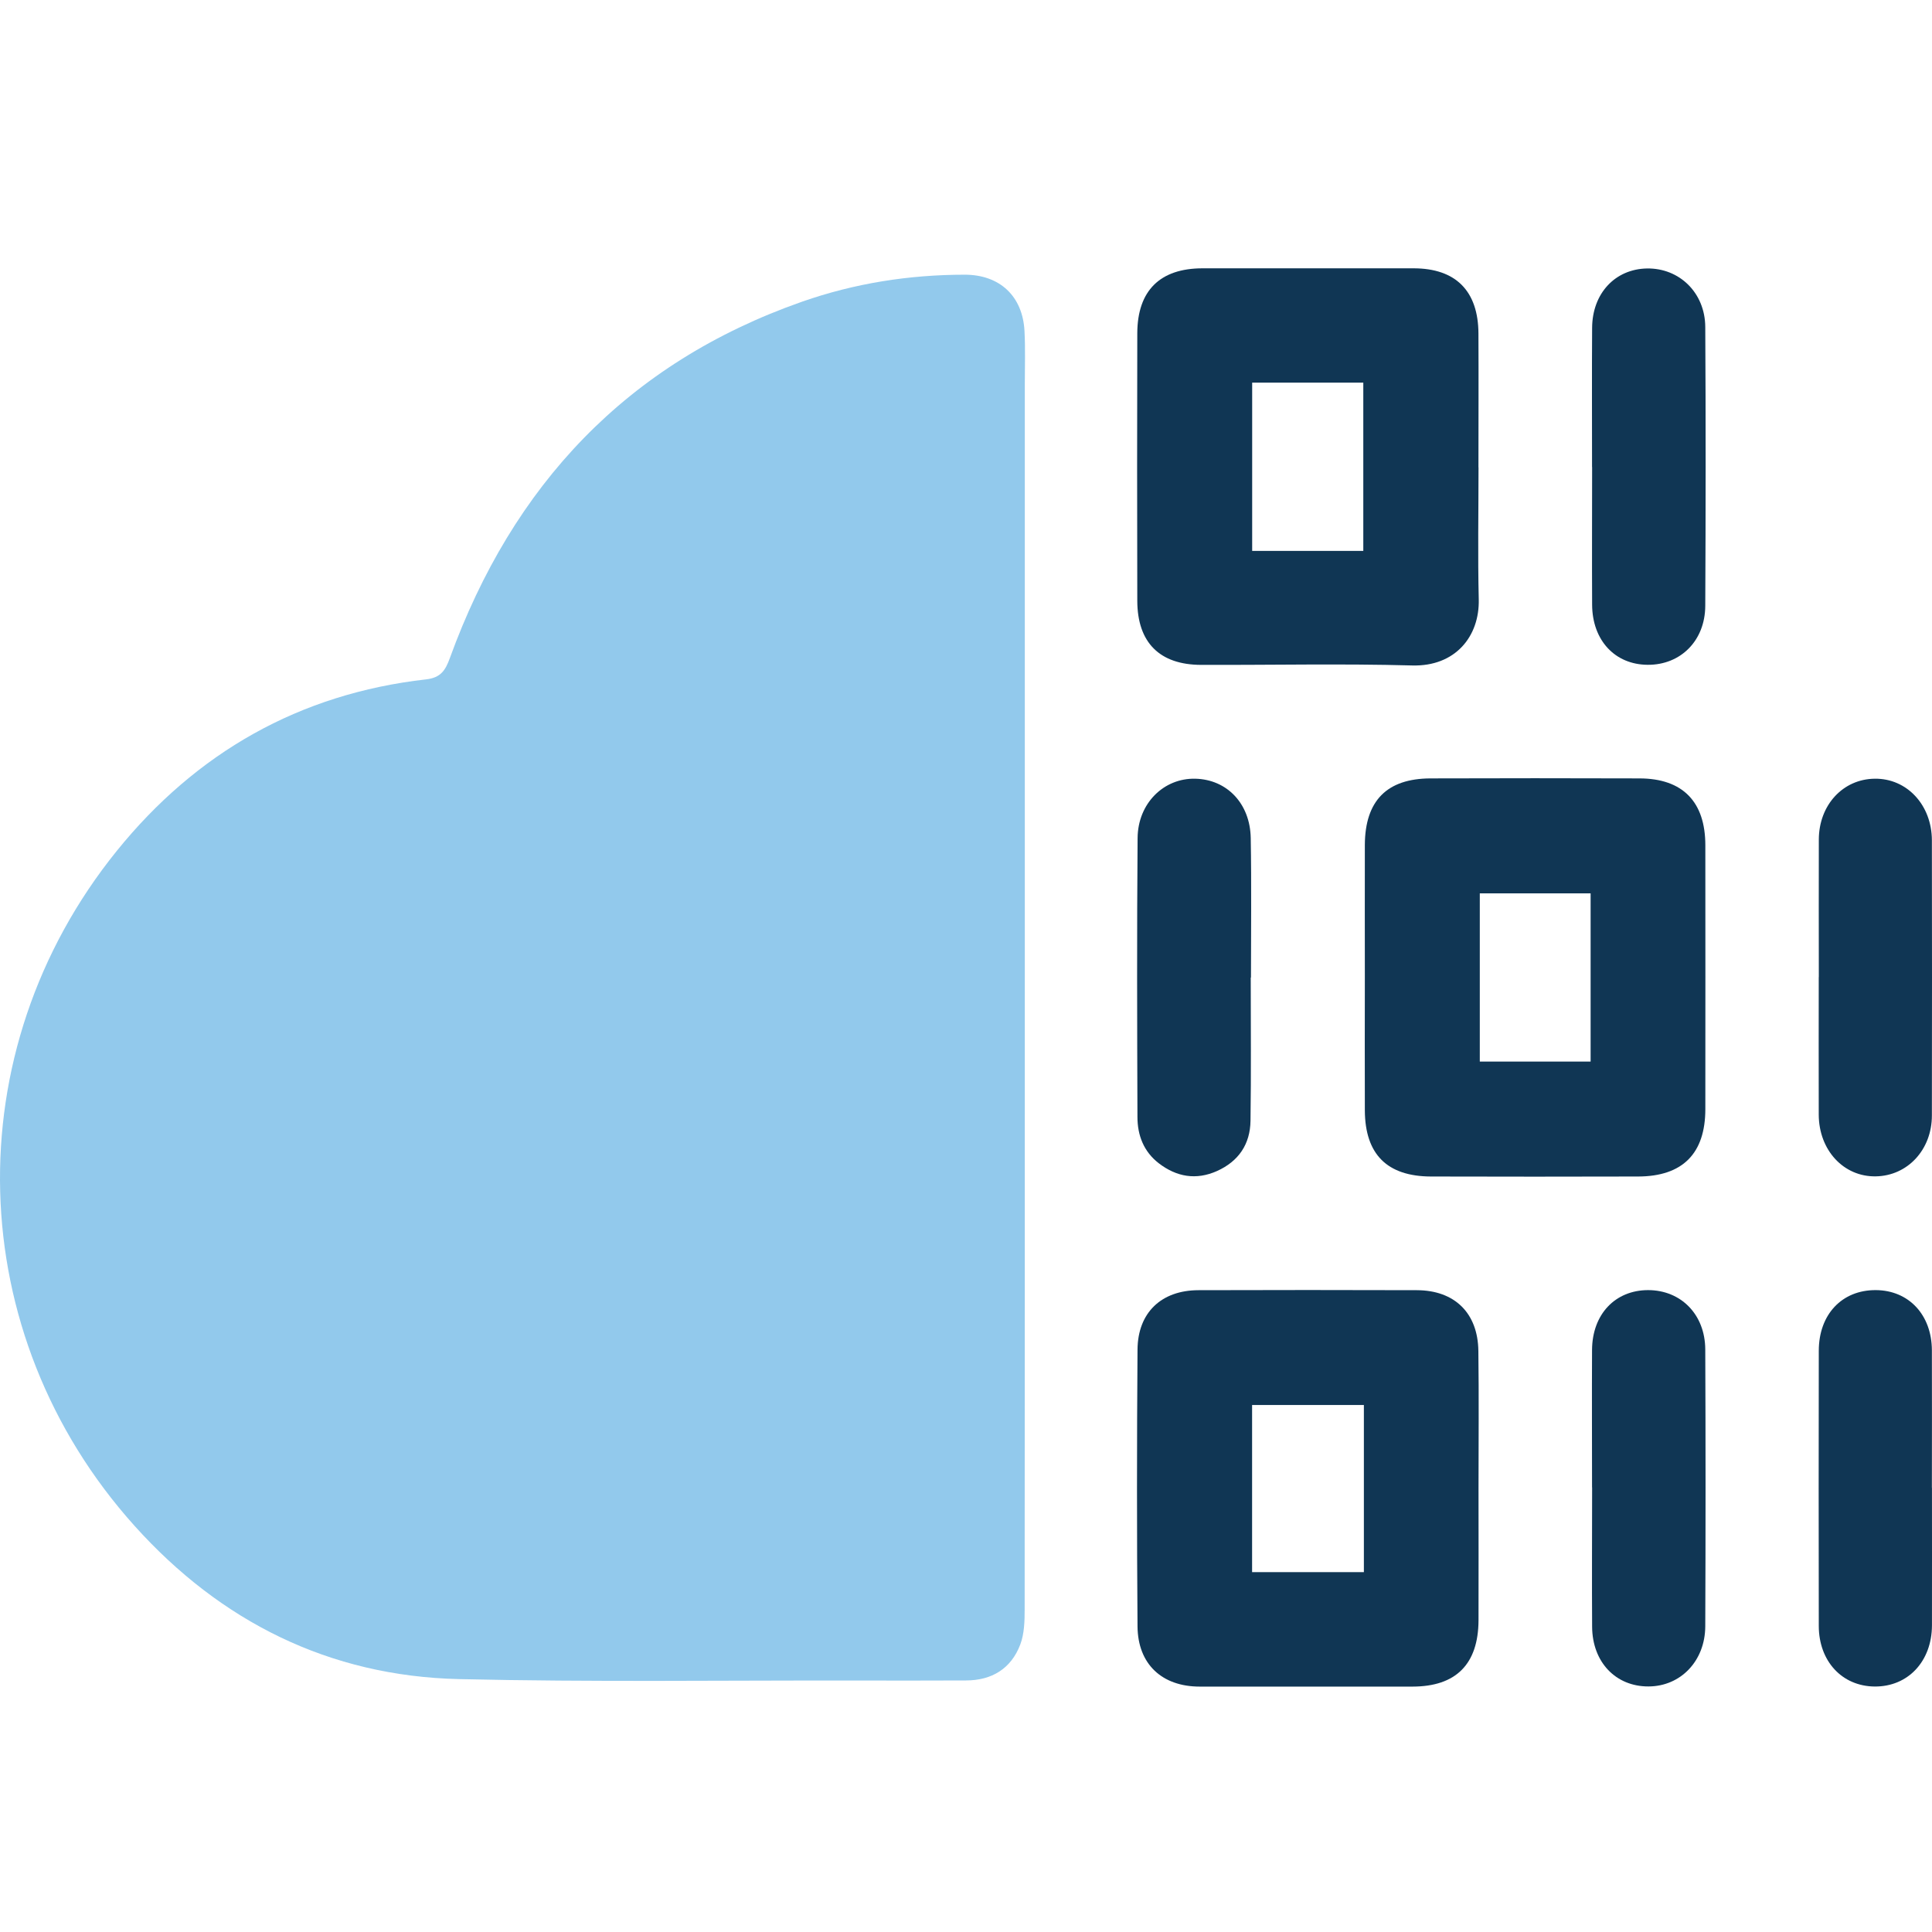
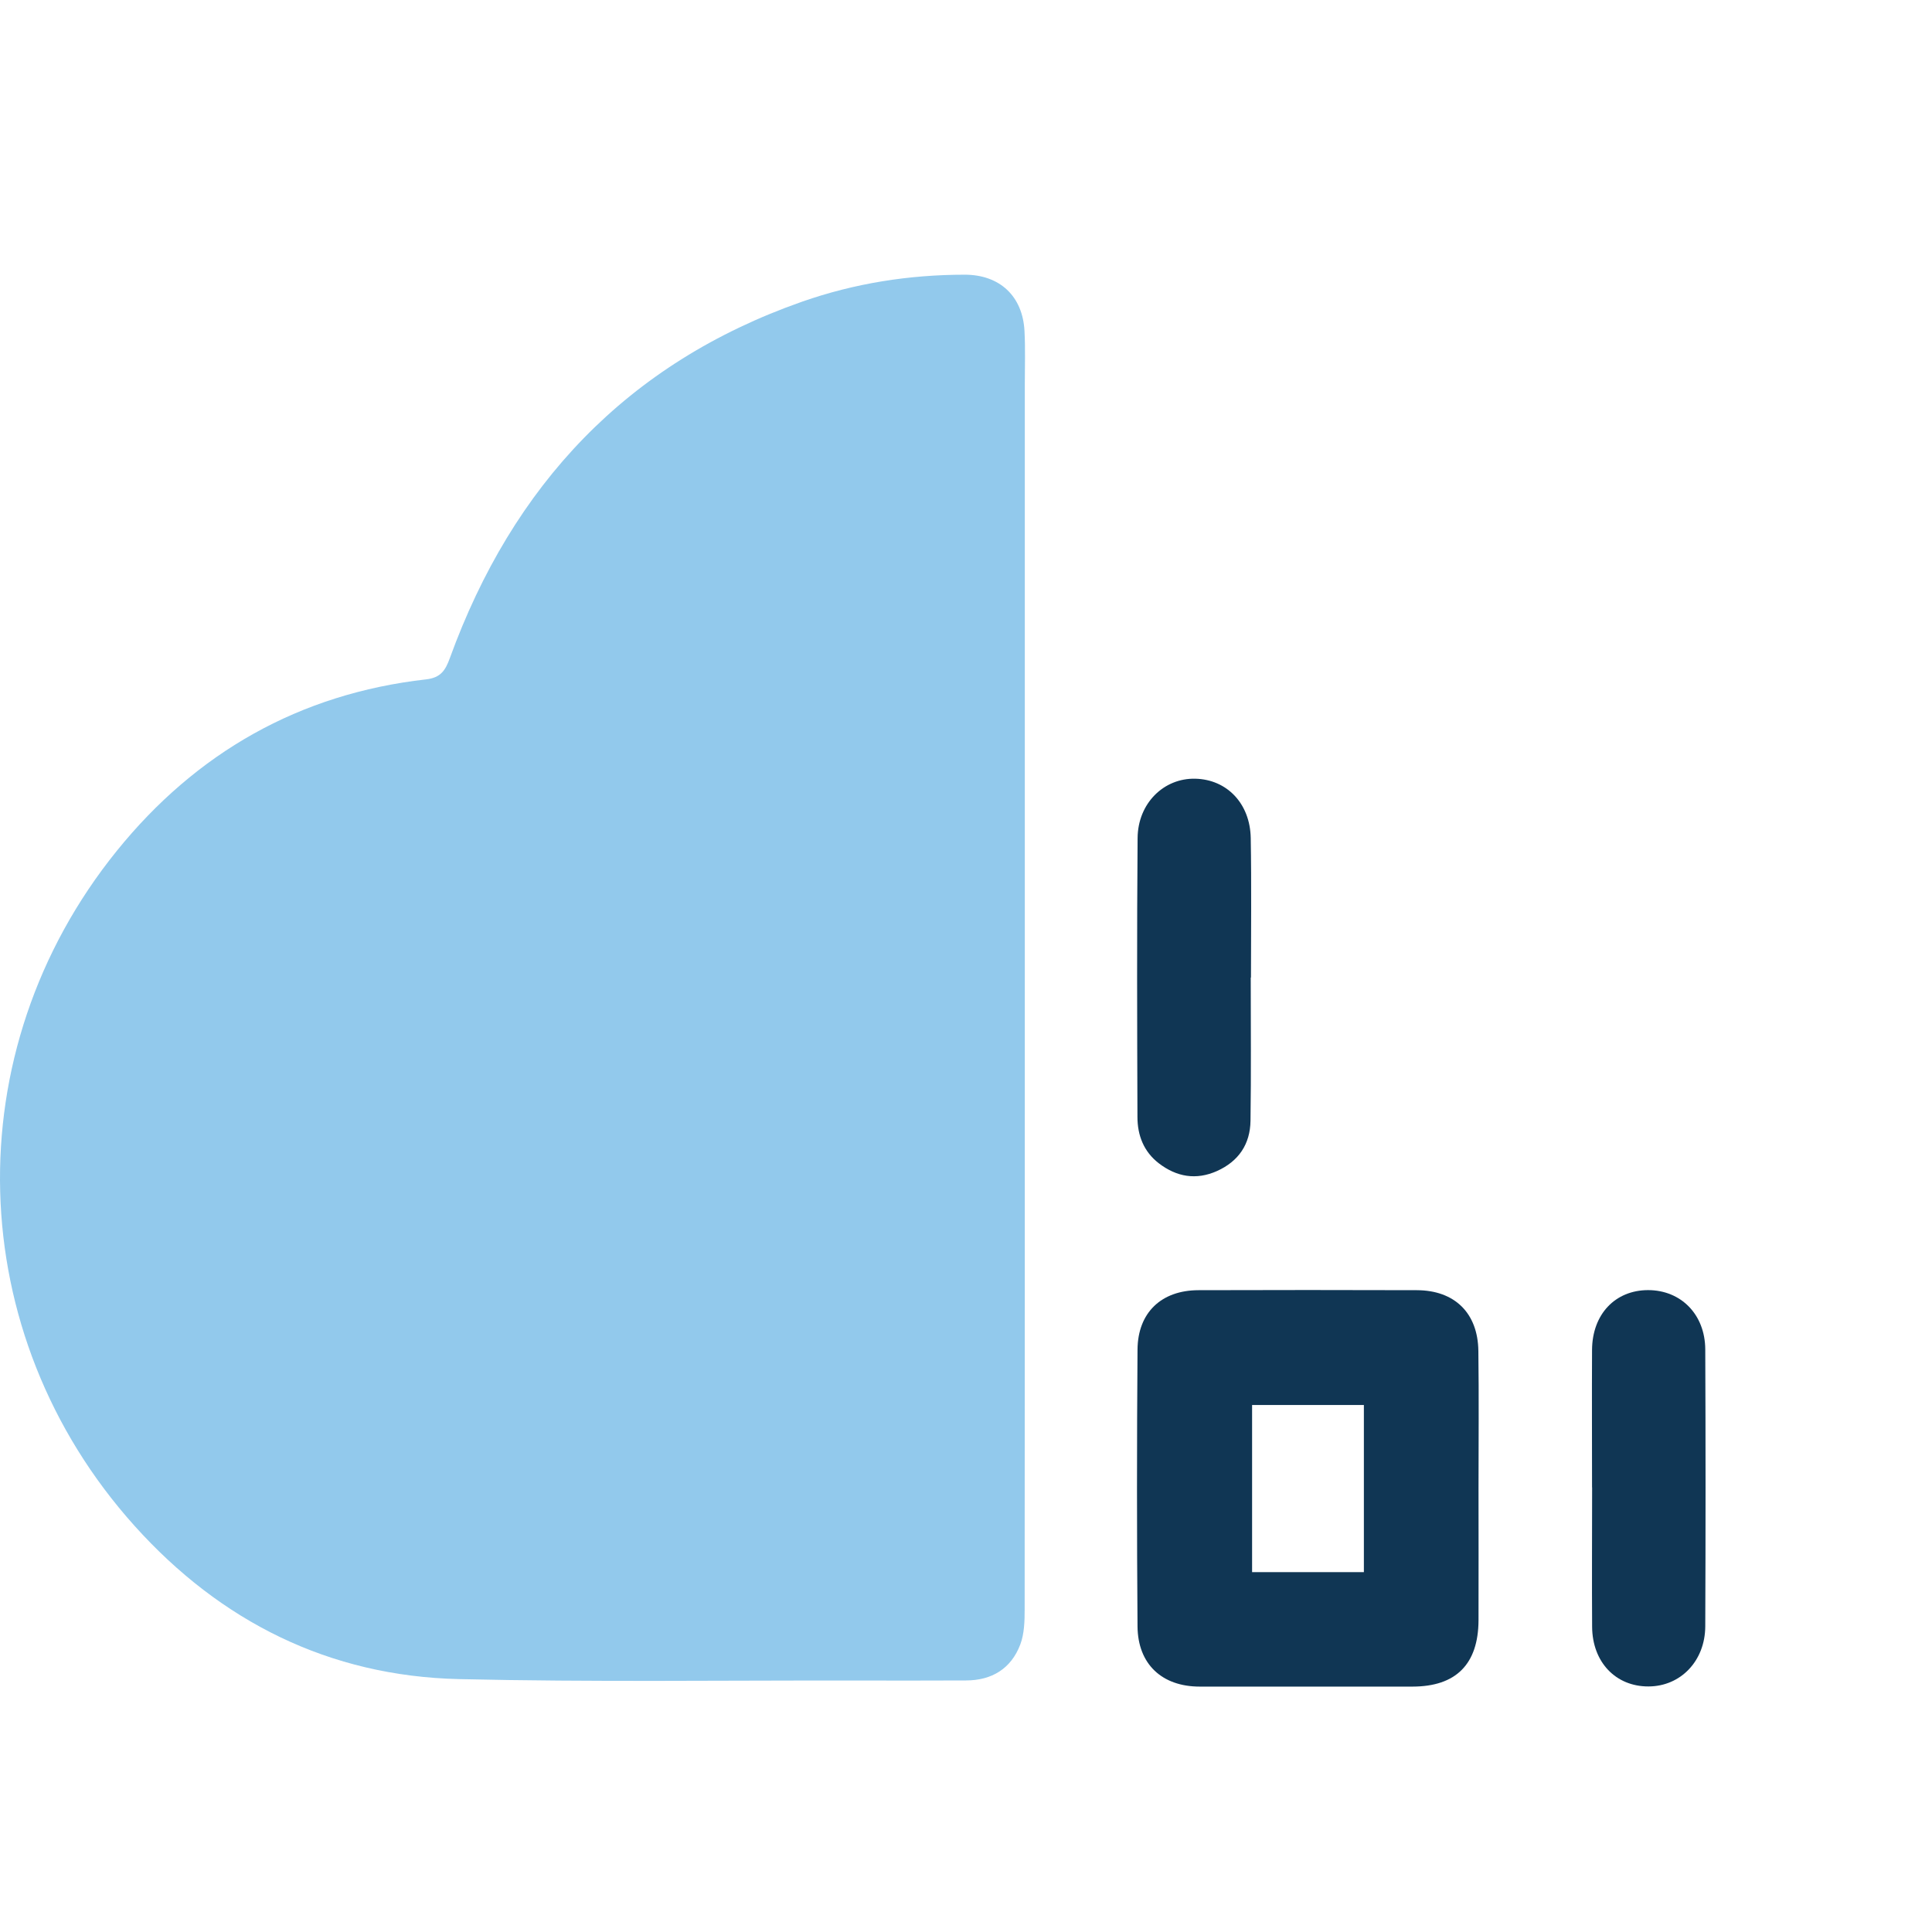
<svg xmlns="http://www.w3.org/2000/svg" width="50" height="50" viewBox="0 0 50 50" fill="none">
  <g clip-path="url(#clip0_177_232)">
    <path d="M26.522 25.304C26.522 30.753 26.522 36.201 26.518 41.65C26.518 41.954 26.51 42.28 26.405 42.559C26.167 43.184 25.671 43.489 24.999 43.49C24.057 43.494 23.114 43.494 22.169 43.492C18.737 43.486 15.305 43.535 11.875 43.455C8.52 43.377 5.708 41.966 3.483 39.49C-0.983 34.52 -1.173 27.213 3.022 22.021C5.076 19.479 7.748 17.953 11.028 17.582C11.409 17.539 11.528 17.346 11.643 17.029C13.267 12.559 16.223 9.398 20.759 7.807C22.12 7.331 23.526 7.11 24.966 7.109C25.874 7.109 26.468 7.665 26.514 8.569C26.538 9.024 26.522 9.478 26.522 9.935C26.522 15.058 26.522 20.182 26.522 25.304Z" fill="#92C9EC" />
-     <path d="M35.322 25.279C35.322 24.141 35.319 23.003 35.322 21.865C35.328 20.723 35.892 20.149 37.021 20.145C38.825 20.139 40.63 20.139 42.434 20.145C43.549 20.149 44.134 20.75 44.134 21.876C44.136 24.152 44.136 26.427 44.134 28.703C44.134 29.853 43.547 30.444 42.397 30.448C40.609 30.452 38.821 30.454 37.033 30.448C35.898 30.444 35.328 29.874 35.322 28.738C35.317 27.584 35.322 26.431 35.322 25.275V25.279ZM41.165 27.473V23.12H38.297V27.473H41.165Z" fill="#103654" />
    <path d="M38.264 38.522C38.264 39.66 38.268 40.798 38.264 41.935C38.258 43.069 37.681 43.647 36.558 43.649C34.721 43.649 32.884 43.651 31.049 43.649C30.071 43.649 29.447 43.067 29.439 42.091C29.421 39.701 29.421 37.312 29.439 34.925C29.447 33.968 30.058 33.392 31.016 33.39C32.902 33.384 34.788 33.384 36.671 33.39C37.647 33.394 38.249 33.982 38.26 34.965C38.276 36.152 38.264 37.337 38.264 38.524V38.522ZM35.297 36.361H32.404V40.687H35.297V36.361Z" fill="#103654" />
-     <path d="M38.264 12.098C38.264 13.236 38.243 14.374 38.27 15.51C38.294 16.469 37.663 17.254 36.546 17.222C34.727 17.172 32.906 17.213 31.086 17.207C30.013 17.205 29.435 16.631 29.433 15.547C29.427 13.24 29.427 10.933 29.433 8.623C29.437 7.52 30.022 6.944 31.122 6.944C32.941 6.944 34.762 6.944 36.582 6.944C37.673 6.944 38.257 7.528 38.262 8.633C38.268 9.787 38.262 10.941 38.262 12.094L38.264 12.098ZM35.282 14.255V9.902H32.406V14.257H35.282V14.255Z" fill="#103654" />
-     <path d="M49.999 38.505C49.999 39.692 50.002 40.879 49.999 42.066C49.995 42.999 49.376 43.654 48.515 43.647C47.674 43.639 47.072 42.995 47.07 42.081C47.066 39.707 47.066 37.334 47.07 34.96C47.07 34.015 47.672 33.382 48.548 33.388C49.399 33.394 49.993 34.027 49.997 34.944C50.002 36.131 49.997 37.318 49.997 38.505H49.999Z" fill="#103654" />
    <path d="M41.202 38.495C41.202 37.308 41.196 36.121 41.202 34.934C41.208 34.013 41.8 33.39 42.651 33.388C43.5 33.388 44.127 34.015 44.132 34.921C44.142 37.31 44.142 39.701 44.132 42.091C44.128 42.987 43.492 43.643 42.664 43.645C41.817 43.649 41.21 43.018 41.204 42.102C41.196 40.9 41.204 39.696 41.204 38.493L41.202 38.495Z" fill="#103654" />
-     <path d="M41.202 12.09C41.202 10.888 41.196 9.683 41.204 8.481C41.21 7.591 41.801 6.962 42.625 6.948C43.463 6.935 44.127 7.577 44.132 8.461C44.146 10.868 44.144 13.273 44.132 15.68C44.128 16.582 43.492 17.211 42.643 17.205C41.796 17.201 41.208 16.573 41.204 15.649C41.198 14.462 41.204 13.275 41.204 12.088L41.202 12.09Z" fill="#103654" />
    <path d="M32.369 25.299C32.369 26.534 32.381 27.77 32.363 29.006C32.355 29.609 32.057 30.054 31.496 30.306C30.954 30.548 30.448 30.458 29.989 30.105C29.601 29.806 29.437 29.383 29.437 28.908C29.429 26.501 29.421 24.096 29.441 21.689C29.448 20.787 30.122 20.133 30.934 20.153C31.752 20.172 32.353 20.793 32.369 21.689C32.39 22.892 32.375 24.094 32.375 25.299C32.375 25.299 32.371 25.299 32.369 25.299Z" fill="#103654" />
-     <path d="M47.071 25.287C47.071 24.1 47.067 22.913 47.071 21.726C47.074 20.834 47.695 20.162 48.517 20.153C49.349 20.141 49.995 20.832 49.997 21.747C50.001 24.121 50.001 26.495 49.997 28.869C49.997 29.757 49.366 30.431 48.544 30.444C47.713 30.458 47.072 29.767 47.069 28.847C47.065 27.66 47.069 26.474 47.069 25.287H47.071Z" fill="#103654" />
  </g>
  <defs>
    <clipPath id="clip0_177_232">
      <rect width="50" height="50" fill="white" />
    </clipPath>
  </defs>
</svg>